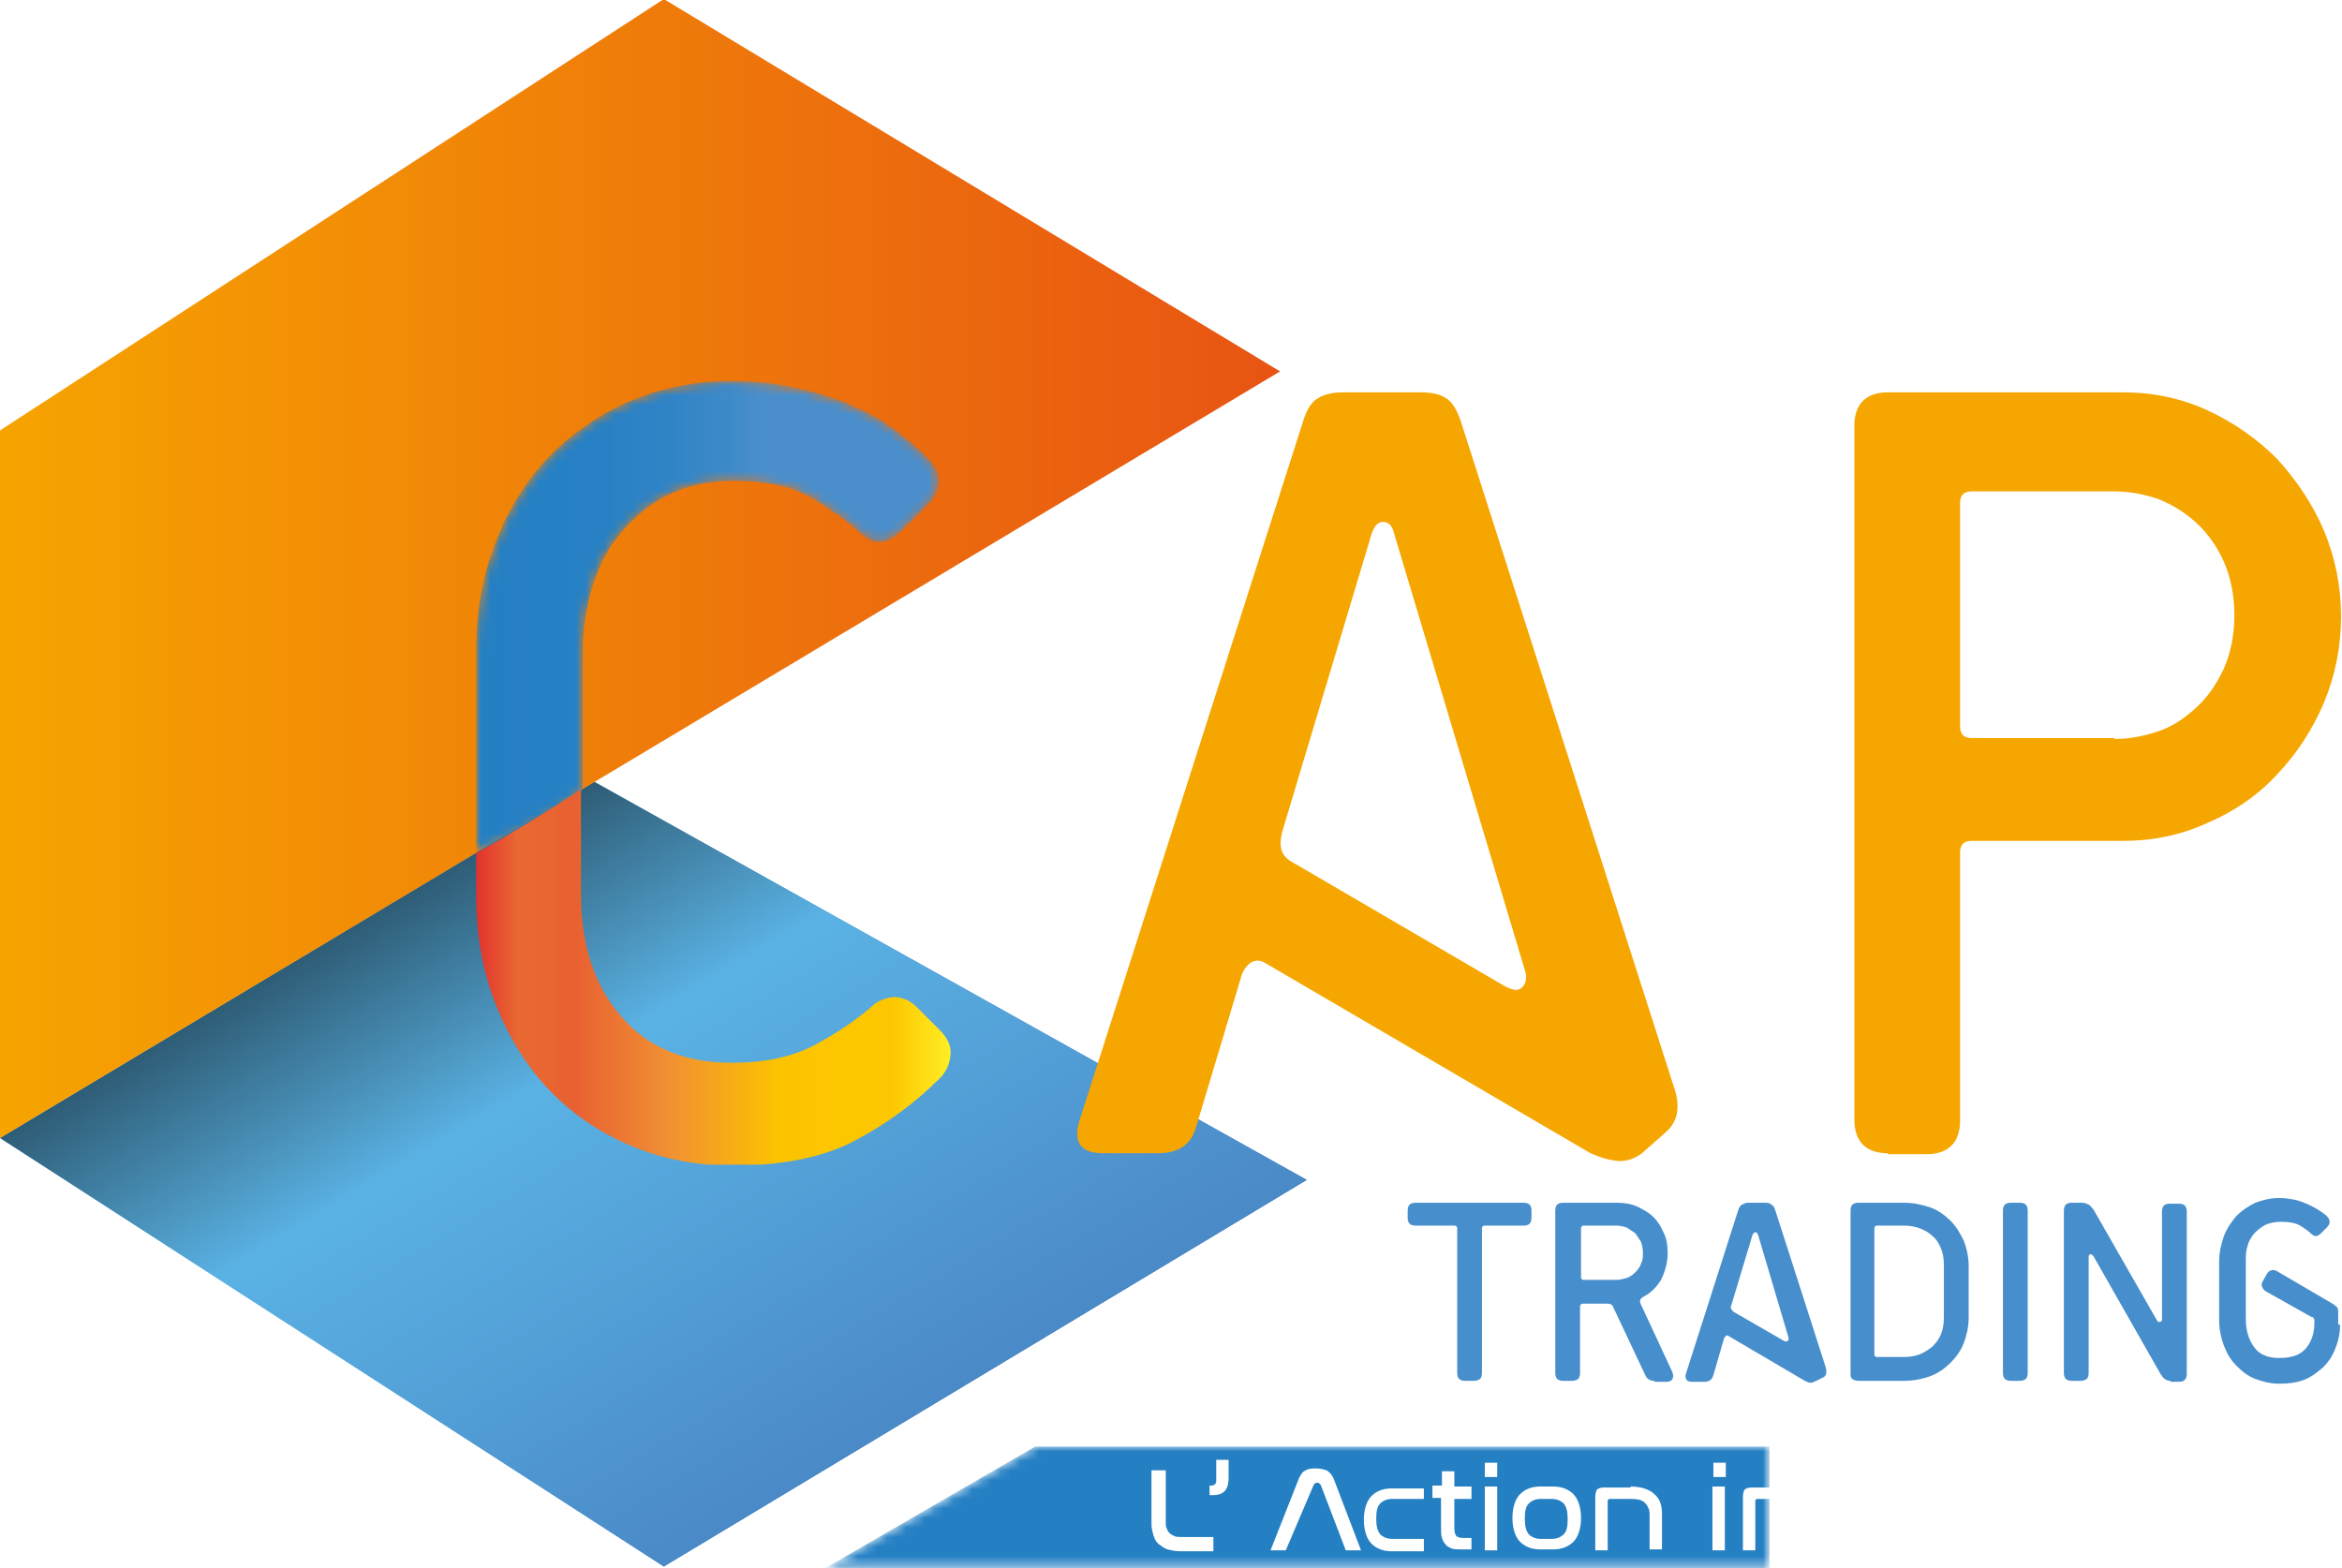
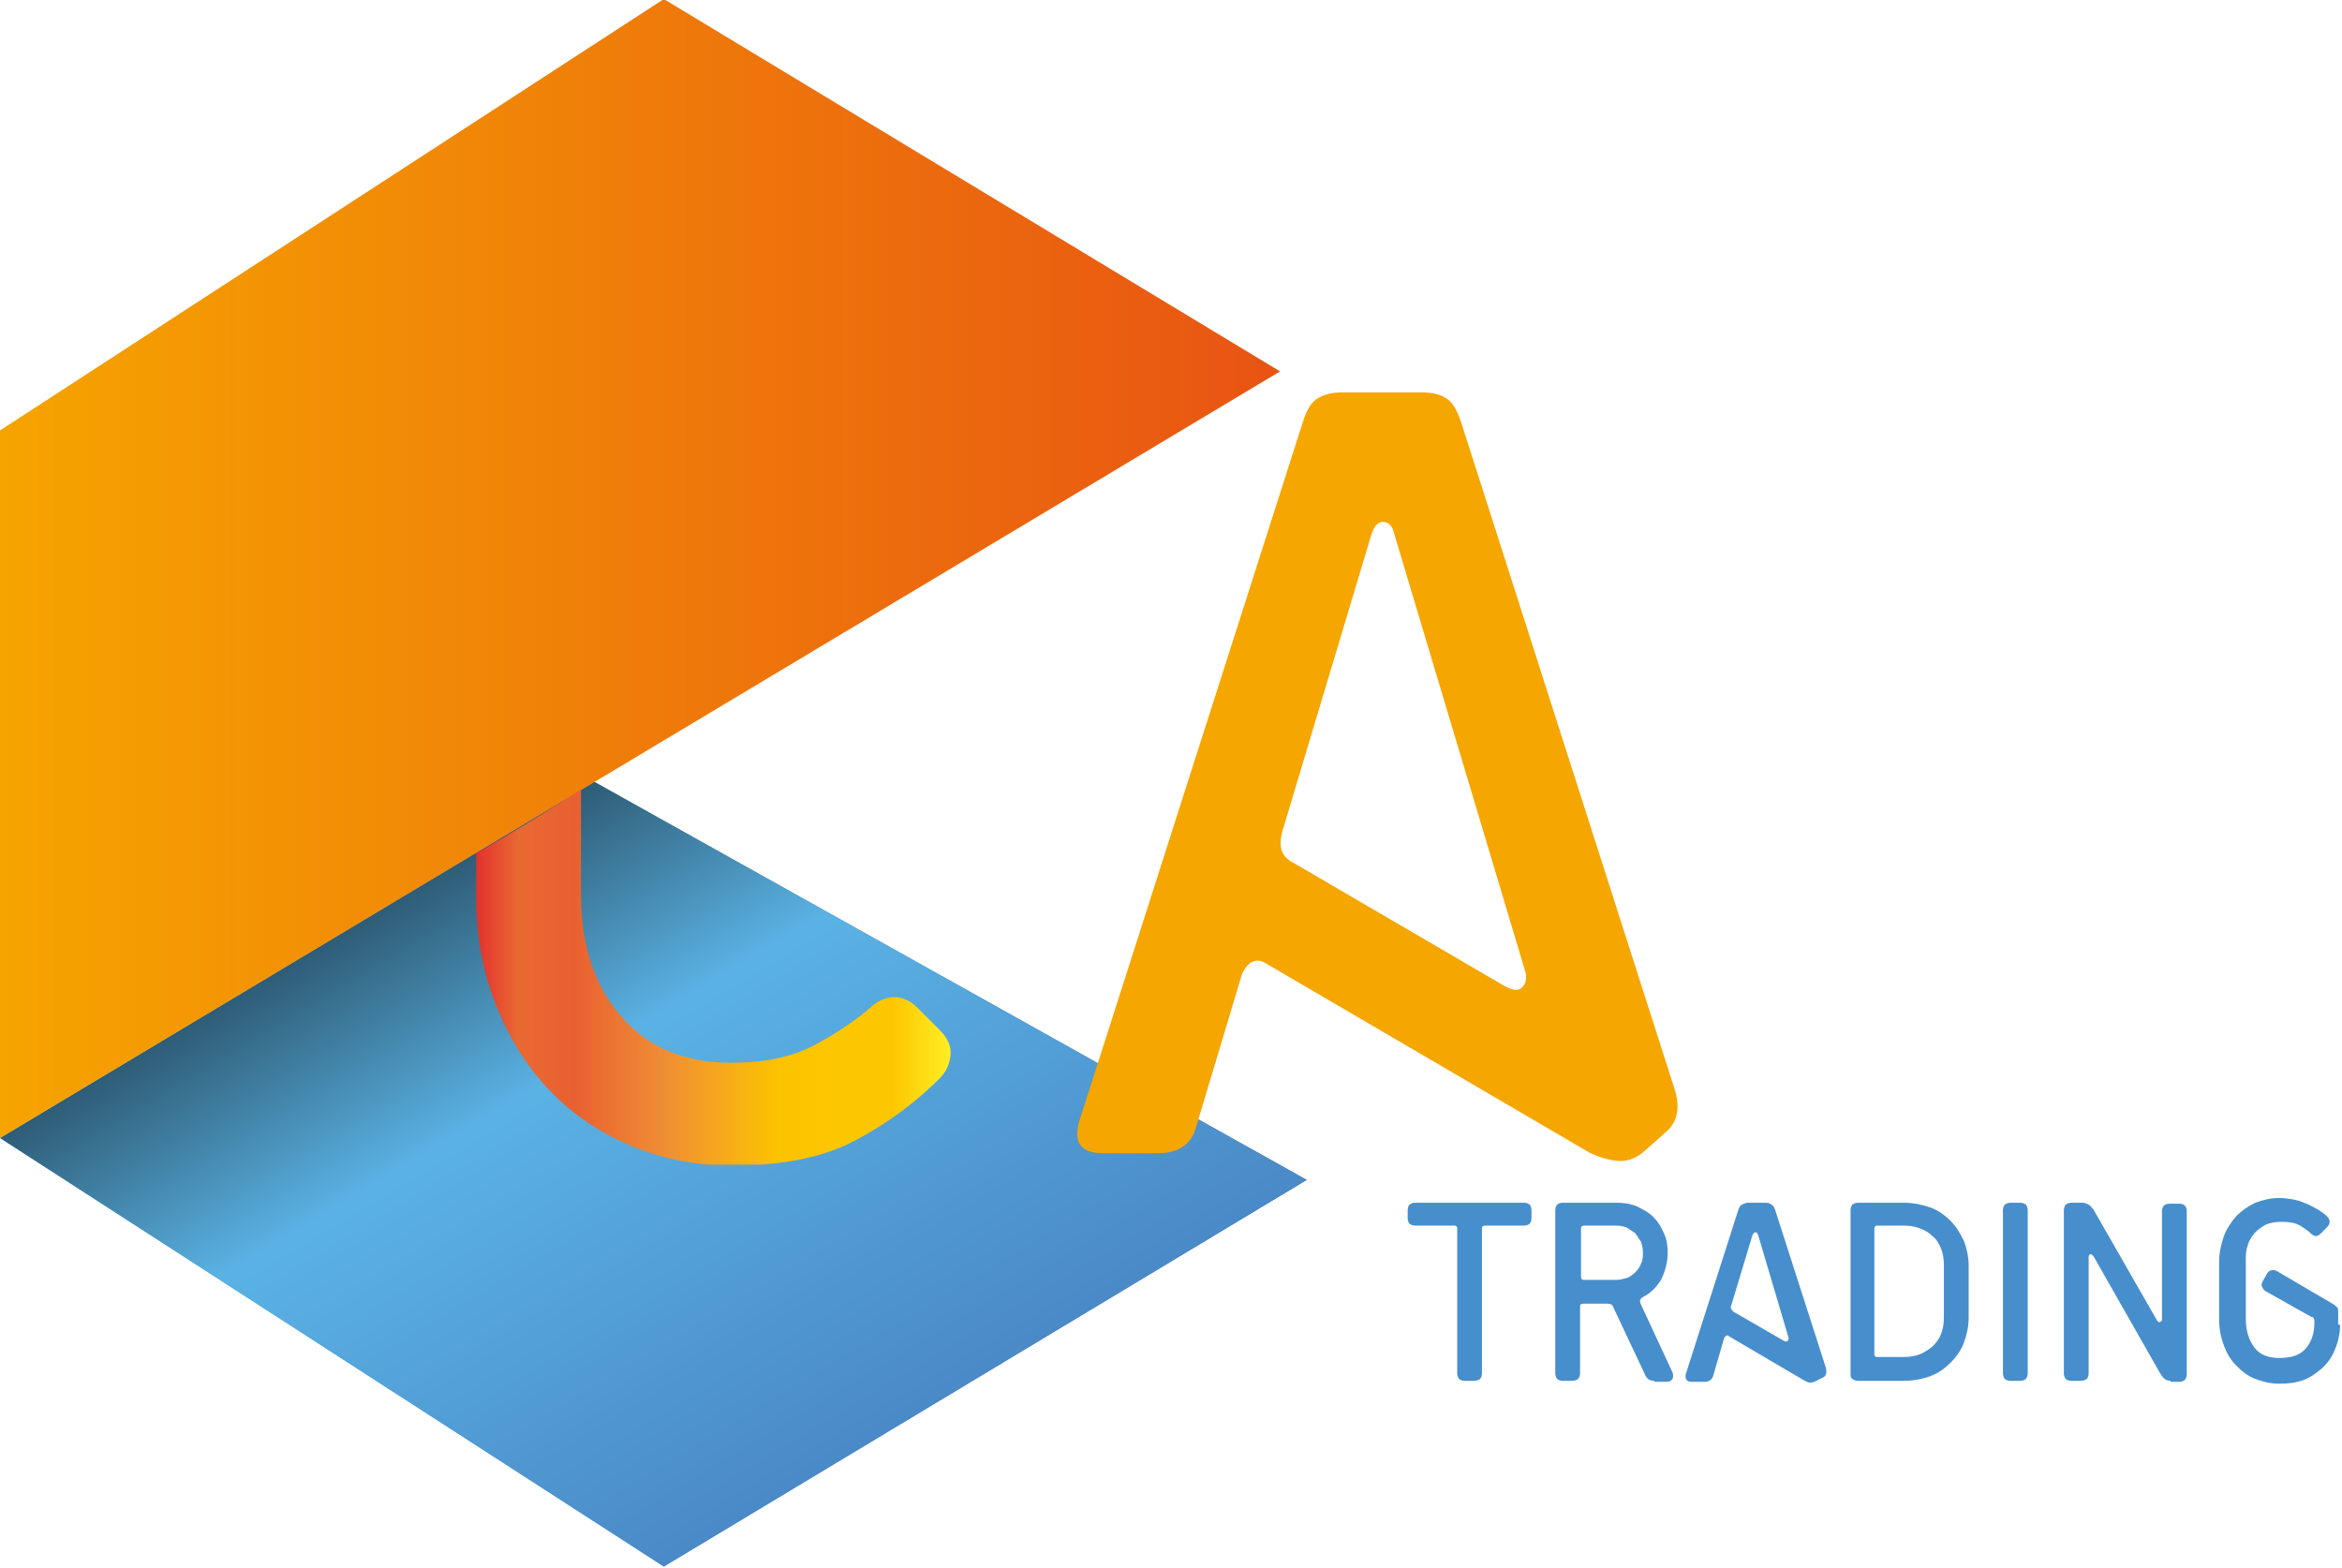
<svg xmlns="http://www.w3.org/2000/svg" xmlns:xlink="http://www.w3.org/1999/xlink" version="1.1" id="Calque_1" x="0px" y="0px" viewBox="0 0 245.9 164.7" style="enable-background:new 0 0 245.9 164.7;" xml:space="preserve">
  <style type="text/css">
	.st0{clip-path:url(#SVGID_5_);fill:url(#SVGID_6_);}
	.st1{clip-path:url(#SVGID_11_);fill:url(#SVGID_12_);}
	.st2{clip-path:url(#SVGID_13_);fill:url(#SVGID_14_);}
	.st3{filter:url(#Adobe_OpacityMaskFilter);}
	.st4{clip-path:url(#SVGID_15_);fill:url(#SVGID_17_);}
	.st5{clip-path:url(#SVGID_15_);mask:url(#SVGID_16_);fill:url(#SVGID_18_);}
	.st6{clip-path:url(#SVGID_19_);fill:url(#SVGID_20_);}
	.st7{fill:#F6A600;}
	.st8{filter:url(#Adobe_OpacityMaskFilter_1_);}
	.st9{clip-path:url(#SVGID_21_);fill:url(#SVGID_23_);}
	.st10{clip-path:url(#SVGID_21_);mask:url(#SVGID_22_);fill:url(#SVGID_24_);}
	.st11{fill:#FFFFFF;}
	.st12{fill:#478ECC;}
</style>
  <g>
    <defs>
      <polygon id="SVGID_7_" points="0,119.5 69.7,164.5 137.2,123.9 62.4,82.1   " />
    </defs>
    <clipPath id="SVGID_5_">
      <use xlink:href="#SVGID_7_" style="overflow:visible;" />
    </clipPath>
    <linearGradient id="SVGID_6_" gradientUnits="userSpaceOnUse" x1="-296.96" y1="377.917" x2="-294.955" y2="377.917" gradientTransform="matrix(68.429 0 0 -68.429 20320.752 25983.953)">
      <stop offset="0" style="stop-color:#5BB5E6" />
      <stop offset="7.493620e-03" style="stop-color:#5BB5E6" />
      <stop offset="8.201058e-02" style="stop-color:#5AB2E4" />
      <stop offset="1" style="stop-color:#3F6DB3" />
    </linearGradient>
    <rect x="0" y="82.1" class="st0" width="137.2" height="82.4" />
  </g>
  <g>
    <defs>
      <polygon id="SVGID_10_" points="0,119.5 69.7,164.5 137.2,123.9 62.4,82.1   " />
    </defs>
    <clipPath id="SVGID_11_">
      <use xlink:href="#SVGID_10_" style="overflow:visible;" />
    </clipPath>
    <linearGradient id="SVGID_12_" gradientUnits="userSpaceOnUse" x1="-296.489" y1="378.802" x2="-295.426" y2="377.033" gradientTransform="matrix(68.429 0 0 -68.429 20320.752 25983.953)">
      <stop offset="7.936507e-02" style="stop-color:#000000" />
      <stop offset="0.106" style="stop-color:#102129" />
      <stop offset="0.4" style="stop-color:#5AB2E4" />
      <stop offset="1" style="stop-color:#3F6DB3" />
    </linearGradient>
    <rect x="0" y="82.1" class="st1" width="137.2" height="82.4" />
  </g>
  <g>
    <defs>
      <polygon id="SVGID_4_" points="0,45.2 0,119.5 134.4,39 69.7,-0.1   " />
    </defs>
    <clipPath id="SVGID_13_">
      <use xlink:href="#SVGID_4_" style="overflow:visible;" />
    </clipPath>
    <linearGradient id="SVGID_14_" gradientUnits="userSpaceOnUse" x1="-296.98" y1="378.35" x2="-294.975" y2="378.35" gradientTransform="matrix(67.034 0 0 -67.034 19907.66 25421.885)">
      <stop offset="0" style="stop-color:#F6A400" />
      <stop offset="1" style="stop-color:#E85413" />
    </linearGradient>
    <rect x="0" y="-0.1" class="st2" width="134.4" height="119.6" />
  </g>
  <g>
    <defs>
      <path id="SVGID_3_" d="M66.2,42.1c-3.3,1.4-6.1,3.4-8.5,5.8c-2.4,2.5-4.3,5.5-5.6,8.9c-1.4,3.5-2.1,7.3-2.1,11.3v21.5    c3.9-2.2,7.7-3.5,11.2-6.6V68.2c0-2.4,0.4-4.7,1.1-6.9c0.7-2.2,1.7-4,3.1-5.6c1.4-1.6,3-2.9,4.9-3.8c1.9-0.9,4.1-1.4,6.6-1.4    c3.6,0,6.4,0.6,8.5,1.9c2.1,1.3,3.6,2.4,4.6,3.3c0.9,0.9,1.8,1.3,2.5,1.2c0.7,0,1.4-0.5,2.2-1.2l2.7-2.7c1.6-1.6,1.6-3.3,0-4.9    c-0.9-0.9-1.9-1.8-3.2-2.8c-1.3-1-2.8-1.9-4.5-2.6c-1.7-0.8-3.6-1.4-5.8-1.9c-2.1-0.5-4.5-0.8-7.1-0.8    C73.1,40,69.5,40.7,66.2,42.1" />
    </defs>
    <clipPath id="SVGID_15_">
      <use xlink:href="#SVGID_3_" style="overflow:visible;" />
    </clipPath>
    <defs>
      <filter id="Adobe_OpacityMaskFilter" filterUnits="userSpaceOnUse" x="50" y="40" width="49.1" height="49.7">
        <feColorMatrix type="matrix" values="1 0 0 0 0  0 1 0 0 0  0 0 1 0 0  0 0 0 1 0" />
      </filter>
    </defs>
    <mask maskUnits="userSpaceOnUse" x="50" y="40" width="49.1" height="49.7" id="SVGID_16_">
      <g class="st3">
        <linearGradient id="SVGID_17_" gradientUnits="userSpaceOnUse" x1="-297.67" y1="375.345" x2="-295.666" y2="375.345" gradientTransform="matrix(24.313 0 0 -24.313 7287.305 9190.591)">
          <stop offset="0" style="stop-color:#FFFFFF" />
          <stop offset="0.24" style="stop-color:#FDFDFD" />
          <stop offset="0.378" style="stop-color:#F4F4F4" />
          <stop offset="0.489" style="stop-color:#E6E6E6" />
          <stop offset="0.585" style="stop-color:#D3D3D3" />
          <stop offset="0.612" style="stop-color:#CCCCCC" />
          <stop offset="1" style="stop-color:#CCCCCC" />
        </linearGradient>
        <rect x="50" y="40" class="st4" width="49.1" height="49.7" />
      </g>
    </mask>
    <linearGradient id="SVGID_18_" gradientUnits="userSpaceOnUse" x1="-297.67" y1="375.345" x2="-295.666" y2="375.345" gradientTransform="matrix(24.313 0 0 -24.313 7287.305 9190.591)">
      <stop offset="0" style="stop-color:#2580C3" />
      <stop offset="0.265" style="stop-color:#2781C4" />
      <stop offset="0.417" style="stop-color:#3084C6" />
      <stop offset="0.539" style="stop-color:#3D8AC9" />
      <stop offset="0.612" style="stop-color:#4A8FCC" />
      <stop offset="1" style="stop-color:#4A8FCC" />
    </linearGradient>
-     <rect x="50" y="40" class="st5" width="49.1" height="49.7" />
  </g>
  <g>
    <defs>
      <path id="SVGID_2_" d="M50,89.6v4.5c0,4.2,0.7,8,2.1,11.5c1.4,3.5,3.3,6.5,5.6,8.9c2.4,2.5,5.2,4.4,8.5,5.8    c3.3,1.4,6.9,2.1,10.7,2.1c5.3,0,9.7-0.9,13-2.7c3.4-1.8,6.3-4,8.8-6.5c0.6-0.6,1-1.4,1.1-2.4c0.1-0.9-0.3-1.8-1.1-2.6l-2.4-2.4    c-0.8-0.8-1.6-1.1-2.5-1.1c-0.9,0.1-1.7,0.4-2.4,1.1c-1.5,1.3-3.4,2.6-5.8,3.9c-2.4,1.3-5.3,1.9-8.8,1.9c-4.9,0-8.8-1.6-11.6-4.9    c-2.8-3.2-4.2-7.5-4.2-12.8V82.9C57.6,85.1,53.9,87.4,50,89.6" />
    </defs>
    <clipPath id="SVGID_19_">
      <use xlink:href="#SVGID_2_" style="overflow:visible;" />
    </clipPath>
    <linearGradient id="SVGID_20_" gradientUnits="userSpaceOnUse" x1="-297.632" y1="374.688" x2="-295.628" y2="374.688" gradientTransform="matrix(24.876 0 0 -24.876 7453.854 9423.271)">
      <stop offset="0" style="stop-color:#E2312D" />
      <stop offset="9.042550e-02" style="stop-color:#E96932" />
      <stop offset="0.207" style="stop-color:#E86031" />
      <stop offset="0.403" style="stop-color:#F08F34" />
      <stop offset="0.638" style="stop-color:#FCC300" />
      <stop offset="0.765" style="stop-color:#FDC700" />
      <stop offset="0.878" style="stop-color:#FCC700" />
      <stop offset="1" style="stop-color:#FFEE25" />
    </linearGradient>
    <rect x="50" y="82.9" class="st6" width="49.9" height="39.4" />
  </g>
  <path class="st7" d="M172.4,121.1c-0.8,0.6-1.7,0.9-2.6,0.8c-1-0.1-1.9-0.4-2.8-0.8l-34.2-20c-0.5-0.3-1-0.3-1.5,0  c-0.4,0.3-0.7,0.7-0.9,1.2l-4.8,16c-0.5,1.9-1.9,2.8-4,2.8h-5.8c-2.3,0-3.1-1.1-2.5-3.3l23.5-73.5c0.4-1.3,0.9-2.1,1.6-2.5  c0.7-0.4,1.5-0.6,2.6-0.6h8.2c1.1,0,2,0.2,2.6,0.6c0.7,0.4,1.2,1.3,1.6,2.5l22.5,70.3c0.5,1.8,0.2,3.2-0.9,4.2L172.4,121.1z   M146.4,56.1c-0.2-0.9-0.6-1.3-1.2-1.3c-0.5,0-0.9,0.4-1.2,1.3l-9.3,31c-0.3,1-0.3,1.8-0.1,2.3c0.2,0.5,0.6,0.9,1.2,1.2l22.1,12.9  c0.9,0.5,1.5,0.6,1.9,0.2c0.4-0.4,0.5-0.9,0.4-1.5L146.4,56.1z" />
-   <path class="st7" d="M198.2,121.1c-1.1,0-2-0.3-2.6-0.9c-0.6-0.6-0.9-1.5-0.9-2.6V44.7c0-1.1,0.3-2,0.9-2.6c0.6-0.6,1.5-0.9,2.6-0.9  h24.7c3.1,0,6.1,0.6,8.9,1.9c2.8,1.3,5.2,3,7.3,5.1c2,2.2,3.7,4.7,4.9,7.5c1.2,2.9,1.8,5.9,1.8,9c0,3.2-0.6,6.2-1.8,9.1  c-1.2,2.8-2.8,5.3-4.9,7.5c-2,2.2-4.5,3.9-7.3,5.1c-2.8,1.3-5.8,1.9-8.9,1.9H207c-0.8,0-1.2,0.4-1.2,1.2v28.2c0,1.1-0.3,2-0.9,2.6  c-0.6,0.6-1.5,0.9-2.6,0.9H198.2z M222,77.6c1.6,0,3.1-0.3,4.6-0.8c1.5-0.5,2.8-1.4,4-2.5c1.2-1.1,2.1-2.4,2.9-4.1  c0.7-1.6,1.1-3.5,1.1-5.6c0-2.1-0.4-4-1.1-5.6c-0.7-1.6-1.7-3-2.9-4.1c-1.2-1.1-2.5-1.9-4-2.5c-1.5-0.5-3-0.8-4.6-0.8h-15  c-0.8,0-1.2,0.4-1.2,1.2v23.5c0,0.8,0.4,1.2,1.2,1.2H222z" />
  <g>
    <defs>
-       <polygon id="SVGID_1_" points="108.7,151.9 86.6,164.7 185.8,164.7 185.8,151.9   " />
-     </defs>
+       </defs>
    <clipPath id="SVGID_21_">
      <use xlink:href="#SVGID_1_" style="overflow:visible;" />
    </clipPath>
    <defs>
      <filter id="Adobe_OpacityMaskFilter_1_" filterUnits="userSpaceOnUse" x="86.6" y="151.9" width="99.2" height="12.8">
        <feColorMatrix type="matrix" values="1 0 0 0 0  0 1 0 0 0  0 0 1 0 0  0 0 0 1 0" />
      </filter>
    </defs>
    <mask maskUnits="userSpaceOnUse" x="86.6" y="151.9" width="99.2" height="12.8" id="SVGID_22_">
      <g class="st8">
        <linearGradient id="SVGID_23_" gradientUnits="userSpaceOnUse" x1="-296.45" y1="376.766" x2="-294.446" y2="376.766" gradientTransform="matrix(49.477 0 0 -49.477 14754.165 18799.623)">
          <stop offset="0" style="stop-color:#FFFFFF" />
          <stop offset="1" style="stop-color:#000000" />
        </linearGradient>
        <rect x="86.6" y="151.9" class="st9" width="99.2" height="12.8" />
      </g>
    </mask>
    <linearGradient id="SVGID_24_" gradientUnits="userSpaceOnUse" x1="-296.45" y1="376.766" x2="-294.446" y2="376.766" gradientTransform="matrix(49.477 0 0 -49.477 14754.165 18799.623)">
      <stop offset="0" style="stop-color:#2580C3" />
      <stop offset="1" style="stop-color:#2580C3" />
    </linearGradient>
    <rect x="86.6" y="151.9" class="st10" width="99.2" height="12.8" />
  </g>
  <path class="st11" d="M122.4,154.3v5.6c0,0.2,0,0.4,0.1,0.6c0.1,0.2,0.1,0.3,0.3,0.5c0.1,0.1,0.3,0.2,0.5,0.3  c0.2,0.1,0.5,0.1,0.8,0.1h3.3v1.5h-3.4c-0.6,0-1-0.1-1.4-0.2c-0.4-0.1-0.7-0.4-1-0.6c-0.3-0.3-0.4-0.6-0.5-0.9  c-0.1-0.4-0.2-0.7-0.2-1.2v-5.6H122.4z" />
  <path class="st11" d="M129,153.2v2c0,1.2-0.5,1.8-1.6,1.8h-0.4V156h0.2c0.3,0,0.5-0.2,0.5-0.5v-2.2H129z" />
  <path class="st11" d="M135,162.8h-1.6l3-7.6c0.2-0.4,0.4-0.7,0.7-0.8c0.3-0.2,0.7-0.2,1.1-0.2c0.4,0,0.8,0.1,1.1,0.2  c0.3,0.2,0.5,0.4,0.7,0.8l2.9,7.6h-1.6l-2.6-6.8c-0.1-0.2-0.2-0.3-0.4-0.3c-0.2,0-0.3,0.1-0.4,0.3L135,162.8z" />
  <path class="st11" d="M149.5,156.1v1.3h-3.3c-0.6,0-1,0.2-1.3,0.5c-0.3,0.3-0.4,0.8-0.4,1.6c0,0.7,0.1,1.2,0.4,1.6  c0.3,0.3,0.7,0.5,1.3,0.5h3.3v1.3h-3.4c-0.9,0-1.6-0.3-2.1-0.8c-0.5-0.5-0.8-1.4-0.8-2.5c0-1.1,0.3-2,0.8-2.5  c0.5-0.5,1.2-0.8,2.1-0.8H149.5z" />
  <path class="st11" d="M151.4,156.1v-1.6h1.3v1.6h1.8v1.3h-1.8v3.1c0,0.4,0.1,0.6,0.2,0.8c0.1,0.1,0.4,0.2,0.7,0.2h0.9v1.2h-1.2  c-0.3,0-0.6,0-0.9-0.1c-0.2-0.1-0.5-0.2-0.6-0.4c-0.2-0.2-0.3-0.4-0.4-0.7c-0.1-0.3-0.1-0.7-0.1-1.1v-3.1h-0.9v-1.3H151.4z" />
  <path class="st11" d="M157.2,155.1h-1.3v-1.5h1.3V155.1z M157.2,162.8h-1.3v-6.7h1.3V162.8z" />
  <path class="st11" d="M163.1,156.1c0.9,0,1.6,0.3,2.1,0.8c0.5,0.5,0.8,1.4,0.8,2.5c0,1.1-0.3,2-0.8,2.5c-0.5,0.5-1.2,0.8-2.1,0.8  h-1.4c-0.9,0-1.6-0.3-2.1-0.8c-0.5-0.5-0.8-1.4-0.8-2.5s0.3-2,0.8-2.5c0.5-0.5,1.2-0.8,2.1-0.8H163.1z M161.8,157.4  c-0.6,0-1,0.2-1.3,0.5c-0.3,0.3-0.4,0.8-0.4,1.6c0,0.7,0.1,1.2,0.4,1.6c0.3,0.3,0.7,0.5,1.3,0.5h1.1c0.6,0,1-0.2,1.3-0.5  c0.3-0.3,0.4-0.8,0.4-1.6c0-0.7-0.1-1.2-0.4-1.6c-0.3-0.3-0.7-0.5-1.3-0.5H161.8z" />
-   <path class="st11" d="M171.2,156.1c1.1,0,2,0.3,2.5,0.8c0.6,0.5,0.8,1.2,0.8,2.1v3.7h-1.3V159c0-0.5-0.2-0.9-0.5-1.2  c-0.3-0.3-0.8-0.4-1.5-0.4H169c-0.1,0-0.2,0.1-0.2,0.2v5.2h-1.3v-5.6c0-0.4,0.1-0.7,0.2-0.8c0.1-0.1,0.4-0.2,0.7-0.2H171.2z" />
  <path class="st11" d="M181.2,155.1h-1.3v-1.5h1.3V155.1z M181.1,162.8h-1.3v-6.7h1.3V162.8z" />
  <path class="st11" d="M186.7,156.1c1.1,0,2,0.3,2.5,0.8c0.5,0.5,0.8,1.2,0.8,2.1v3.7h-1.3V159c0-0.5-0.2-0.9-0.5-1.2  c-0.3-0.3-0.8-0.4-1.5-0.4h-2.2c-0.1,0-0.2,0.1-0.2,0.2v5.2h-1.3v-5.6c0-0.4,0.1-0.7,0.2-0.8c0.1-0.1,0.4-0.2,0.7-0.2H186.7z" />
  <path class="st11" d="M195.6,156.1c1.1,0,2,0.3,2.5,0.8c0.5,0.5,0.8,1.2,0.8,2.1v3.7h-1.3V159c0-0.5-0.2-0.9-0.5-1.2  c-0.3-0.3-0.8-0.4-1.5-0.4h-2.2c-0.1,0-0.2,0.1-0.2,0.2v5.2H192v-5.6c0-0.4,0.1-0.7,0.2-0.8c0.1-0.1,0.4-0.2,0.7-0.2H195.6z" />
  <path class="st11" d="M204.8,156.1c0.9,0,1.6,0.3,2.1,0.8c0.5,0.5,0.8,1.4,0.8,2.5c0,1.1-0.3,2-0.8,2.5c-0.5,0.5-1.2,0.8-2.1,0.8  h-1.4c-0.9,0-1.6-0.3-2.1-0.8c-0.5-0.5-0.8-1.4-0.8-2.5s0.3-2,0.8-2.5c0.5-0.5,1.2-0.8,2.1-0.8H204.8z M203.6,157.4  c-0.6,0-1,0.2-1.3,0.5c-0.3,0.3-0.4,0.8-0.4,1.6c0,0.7,0.1,1.2,0.4,1.6c0.3,0.3,0.7,0.5,1.3,0.5h1.1c0.6,0,1-0.2,1.3-0.5  c0.3-0.3,0.4-0.8,0.4-1.6c0-0.7-0.1-1.2-0.4-1.6c-0.3-0.3-0.7-0.5-1.3-0.5H203.6z" />
  <path class="st11" d="M209.6,156.1l2.2,5.3c0.1,0.1,0.2,0.2,0.3,0.2c0.2,0,0.3-0.1,0.4-0.2l2.3-5.3h1.4l-2.6,5.9  c-0.1,0.3-0.3,0.5-0.6,0.7c-0.2,0.1-0.6,0.2-0.9,0.2c-0.4,0-0.7-0.1-1-0.2c-0.2-0.1-0.4-0.4-0.6-0.7l-2.4-5.9H209.6z" />
  <path class="st11" d="M221.7,156.1c0.4,0,0.8,0.1,1.1,0.2c0.3,0.1,0.5,0.3,0.7,0.5c0.2,0.2,0.3,0.4,0.4,0.7c0.1,0.3,0.1,0.6,0.1,0.9  v3.1c0,0.2,0,0.4-0.1,0.6c0,0.2-0.1,0.3-0.2,0.4c-0.1,0.1-0.2,0.2-0.4,0.2c-0.2,0.1-0.4,0.1-0.7,0.1h-3.1c-0.8,0-1.4-0.2-1.7-0.5  c-0.4-0.4-0.5-0.9-0.5-1.5c0-0.3,0-0.6,0.1-0.8c0.1-0.2,0.2-0.4,0.4-0.6c0.2-0.2,0.4-0.3,0.7-0.4c0.3-0.1,0.6-0.1,1-0.1h3.2v-0.5  c0-0.3-0.1-0.5-0.2-0.7c-0.2-0.2-0.4-0.3-0.8-0.3h-4v-1.3H221.7z M222.4,161.5c0.2,0,0.4-0.1,0.4-0.3v-1.2h-3.1  c-0.4,0-0.6,0.1-0.7,0.2c-0.1,0.1-0.2,0.3-0.2,0.6c0,0.2,0.1,0.4,0.2,0.6c0.1,0.1,0.4,0.2,0.7,0.2H222.4z" />
  <path class="st11" d="M229.6,156.1c1.1,0,2,0.3,2.5,0.8c0.5,0.5,0.8,1.2,0.8,2.1v3.7h-1.3V159c0-0.5-0.2-0.9-0.5-1.2  c-0.3-0.3-0.8-0.4-1.5-0.4h-2.2c-0.1,0-0.2,0.1-0.2,0.2v5.2h-1.3v-5.6c0-0.4,0.1-0.7,0.2-0.8c0.1-0.1,0.4-0.2,0.7-0.2H229.6z" />
  <path class="st11" d="M235.1,156.1v-1.6h1.3v1.6h1.8v1.3h-1.8v3.1c0,0.4,0.1,0.6,0.2,0.8c0.1,0.1,0.4,0.2,0.7,0.2h0.9v1.2H237  c-0.3,0-0.6,0-0.9-0.1c-0.2-0.1-0.5-0.2-0.6-0.4c-0.2-0.2-0.3-0.4-0.4-0.7c-0.1-0.3-0.1-0.7-0.1-1.1v-3.1h-0.9v-1.3H235.1z" />
  <path class="st11" d="M243.9,156.1c0.8,0,1.4,0.2,1.7,0.5c0.4,0.4,0.5,0.9,0.5,1.5c0,0.6-0.2,1.1-0.5,1.4c-0.3,0.3-0.9,0.5-1.7,0.5  h-3.2v0.5c0,0.3,0.1,0.5,0.2,0.7c0.2,0.2,0.4,0.3,0.8,0.3h4.1v1.3h-4.1c-0.4,0-0.8-0.1-1.1-0.2c-0.3-0.1-0.5-0.3-0.7-0.5  c-0.2-0.2-0.3-0.4-0.4-0.7c-0.1-0.3-0.1-0.6-0.1-0.9v-2.3c0-0.3,0-0.6,0.1-0.9c0.1-0.3,0.2-0.5,0.4-0.7c0.2-0.2,0.4-0.3,0.7-0.5  c0.3-0.1,0.6-0.2,1.1-0.2H243.9z M240.7,159h3.1c0.4,0,0.6-0.1,0.8-0.2c0.1-0.1,0.2-0.3,0.2-0.6c0-0.3-0.1-0.5-0.2-0.6  c-0.2-0.2-0.4-0.2-0.7-0.2h-2.1c-0.4,0-0.6,0.1-0.8,0.3c-0.2,0.2-0.2,0.4-0.2,0.7V159z" />
  <path class="st12" d="M153.8,145c-0.3,0-0.5-0.1-0.6-0.2c-0.1-0.1-0.2-0.3-0.2-0.6V129c0-0.2-0.1-0.3-0.3-0.3h-4.1  c-0.3,0-0.5-0.1-0.6-0.2c-0.1-0.1-0.2-0.3-0.2-0.6v-0.8c0-0.3,0.1-0.5,0.2-0.6c0.1-0.1,0.3-0.2,0.6-0.2h11.4c0.3,0,0.5,0.1,0.6,0.2  c0.1,0.1,0.2,0.3,0.2,0.6v0.8c0,0.3-0.1,0.5-0.2,0.6c-0.1,0.1-0.3,0.2-0.6,0.2h-4.1c-0.2,0-0.3,0.1-0.3,0.3v15.2  c0,0.3-0.1,0.5-0.2,0.6c-0.1,0.1-0.4,0.2-0.6,0.2H153.8z" />
  <path class="st12" d="M173.7,145c-0.5,0-0.8-0.2-1-0.7l-3.3-7c-0.1-0.3-0.3-0.4-0.6-0.4h-2.6c-0.2,0-0.3,0.1-0.3,0.3v7  c0,0.3-0.1,0.5-0.2,0.6c-0.1,0.1-0.4,0.2-0.6,0.2h-1c-0.3,0-0.5-0.1-0.6-0.2c-0.1-0.1-0.2-0.3-0.2-0.6v-17.1c0-0.3,0.1-0.5,0.2-0.6  c0.1-0.1,0.3-0.2,0.6-0.2h5.7c0.7,0,1.4,0.1,2.1,0.4c0.6,0.3,1.2,0.6,1.7,1.1c0.5,0.5,0.8,1,1.1,1.7c0.3,0.6,0.4,1.3,0.4,2.1  c0,1-0.3,2-0.7,2.8c-0.5,0.8-1.1,1.4-1.9,1.8c-0.3,0.2-0.4,0.4-0.2,0.8l3.3,7.1c0.1,0.3,0.1,0.5,0,0.7c-0.1,0.2-0.3,0.3-0.6,0.3  H173.7z M169.7,134.4c0.4,0,0.7-0.1,1.1-0.2c0.3-0.1,0.6-0.3,0.9-0.6c0.3-0.3,0.5-0.6,0.6-0.9c0.2-0.4,0.2-0.7,0.2-1.2  c0-0.4-0.1-0.8-0.2-1.1c-0.2-0.3-0.4-0.6-0.6-0.9c-0.3-0.2-0.6-0.4-0.9-0.6c-0.3-0.1-0.7-0.2-1.1-0.2h-3.4c-0.2,0-0.3,0.1-0.3,0.3  v5.1c0,0.2,0.1,0.3,0.3,0.3H169.7z" />
  <path class="st12" d="M190.7,145c-0.2,0.1-0.4,0.2-0.6,0.2c-0.2,0-0.4-0.1-0.6-0.2l-8-4.7c-0.1-0.1-0.2-0.1-0.3,0  c-0.1,0.1-0.2,0.2-0.2,0.3l-1.1,3.8c-0.1,0.4-0.4,0.7-0.9,0.7h-1.4c-0.5,0-0.7-0.3-0.6-0.8l5.5-17.2c0.1-0.3,0.2-0.5,0.4-0.6  c0.2-0.1,0.4-0.2,0.6-0.2h1.9c0.3,0,0.5,0.1,0.6,0.2c0.2,0.1,0.3,0.3,0.4,0.6l5.3,16.5c0.1,0.4,0.1,0.8-0.2,1L190.7,145z   M184.6,129.7c-0.1-0.2-0.1-0.3-0.3-0.3c-0.1,0-0.2,0.1-0.3,0.3l-2.2,7.3c-0.1,0.2-0.1,0.4,0,0.5c0.1,0.1,0.1,0.2,0.3,0.3l5.2,3  c0.2,0.1,0.3,0.1,0.4,0c0.1-0.1,0.1-0.2,0.1-0.3L184.6,129.7z" />
  <path class="st12" d="M195.1,145c-0.3,0-0.5-0.1-0.6-0.2c-0.2-0.1-0.2-0.3-0.2-0.6v-17.1c0-0.3,0.1-0.5,0.2-0.6  c0.1-0.1,0.3-0.2,0.6-0.2h4.8c1,0,1.9,0.2,2.8,0.5c0.8,0.3,1.5,0.8,2.1,1.4c0.6,0.6,1,1.3,1.4,2.1c0.3,0.8,0.5,1.7,0.5,2.6v5.5  c0,0.9-0.2,1.8-0.5,2.6c-0.3,0.8-0.8,1.5-1.4,2.1c-0.6,0.6-1.3,1.1-2.1,1.4c-0.8,0.3-1.8,0.5-2.8,0.5H195.1z M204.1,132.8  c0-0.6-0.1-1.2-0.3-1.7c-0.2-0.5-0.5-1-0.9-1.3c-0.4-0.4-0.8-0.6-1.3-0.8c-0.5-0.2-1.1-0.3-1.7-0.3h-2.8c-0.2,0-0.3,0.1-0.3,0.3  v13.2c0,0.2,0.1,0.3,0.3,0.3h2.8c0.6,0,1.2-0.1,1.7-0.3c0.5-0.2,0.9-0.5,1.3-0.8c0.4-0.4,0.7-0.8,0.9-1.3c0.2-0.5,0.3-1.1,0.3-1.8  V132.8z" />
  <path class="st12" d="M211.1,145c-0.3,0-0.5-0.1-0.6-0.2c-0.1-0.1-0.2-0.3-0.2-0.6v-17.1c0-0.3,0.1-0.5,0.2-0.6  c0.1-0.1,0.3-0.2,0.6-0.2h1c0.3,0,0.5,0.1,0.6,0.2c0.1,0.1,0.2,0.3,0.2,0.6v17.1c0,0.3-0.1,0.5-0.2,0.6c-0.1,0.1-0.3,0.2-0.6,0.2  H211.1z" />
  <path class="st12" d="M227.9,145c-0.3,0-0.5-0.1-0.6-0.2c-0.2-0.1-0.3-0.3-0.5-0.6l-7-12.3c-0.1-0.1-0.2-0.2-0.3-0.2  c-0.1,0-0.2,0.1-0.2,0.3v12.2c0,0.3-0.1,0.5-0.2,0.6c-0.1,0.1-0.4,0.2-0.6,0.2h-1c-0.3,0-0.5-0.1-0.6-0.2c-0.1-0.1-0.2-0.3-0.2-0.6  v-17.1c0-0.3,0.1-0.5,0.2-0.6c0.1-0.1,0.3-0.2,0.6-0.2h1.1c0.3,0,0.5,0.1,0.7,0.2c0.2,0.1,0.3,0.3,0.5,0.5l6.7,11.7  c0.1,0.1,0.2,0.2,0.3,0.1c0.1,0,0.2-0.1,0.2-0.2v-11.4c0-0.3,0.1-0.5,0.2-0.6s0.3-0.2,0.6-0.2h1c0.3,0,0.5,0.1,0.6,0.2  s0.2,0.3,0.2,0.6v17.1c0,0.3-0.1,0.5-0.2,0.6c-0.1,0.1-0.3,0.2-0.6,0.2H227.9z" />
  <path class="st12" d="M245.7,139.1c0,0.9-0.2,1.8-0.5,2.5c-0.3,0.8-0.7,1.4-1.3,2c-0.6,0.5-1.2,1-2,1.3c-0.8,0.3-1.6,0.4-2.6,0.4  c-0.9,0-1.7-0.2-2.5-0.5c-0.8-0.3-1.4-0.8-2-1.4c-0.6-0.6-1-1.3-1.3-2.1c-0.3-0.8-0.5-1.7-0.5-2.7v-6.1c0-1,0.2-1.8,0.5-2.7  c0.3-0.8,0.8-1.5,1.3-2.1c0.6-0.6,1.2-1,2-1.4c0.8-0.3,1.6-0.5,2.5-0.5c0.6,0,1.2,0.1,1.7,0.2c0.5,0.1,0.9,0.3,1.4,0.5  c0.4,0.2,0.8,0.4,1.1,0.6c0.3,0.2,0.6,0.4,0.8,0.6c0.4,0.4,0.4,0.8,0,1.2l-0.6,0.6c-0.2,0.2-0.4,0.3-0.5,0.3c-0.2,0-0.4-0.1-0.6-0.3  c-0.2-0.2-0.6-0.5-1.1-0.8c-0.5-0.3-1.2-0.4-2-0.4c-0.6,0-1.1,0.1-1.6,0.3c-0.4,0.2-0.8,0.5-1.2,0.9c-0.3,0.4-0.6,0.8-0.7,1.3  c-0.2,0.5-0.2,1-0.2,1.6v6.1c0,1.2,0.3,2.2,0.9,3c0.6,0.8,1.5,1.1,2.6,1.1c1.3,0,2.2-0.3,2.8-1c0.6-0.7,0.9-1.6,0.9-2.7v-0.2  c0-0.1,0-0.2-0.1-0.3c0-0.1-0.1-0.1-0.2-0.1l-4.8-2.7c-0.2-0.1-0.3-0.3-0.4-0.5c-0.1-0.2,0-0.4,0.1-0.6l0.4-0.7  c0.1-0.2,0.3-0.4,0.5-0.4c0.2-0.1,0.4,0,0.6,0.1l5.8,3.4c0.2,0.1,0.4,0.3,0.5,0.4c0.1,0.1,0.1,0.3,0.1,0.6V139.1z" />
</svg>